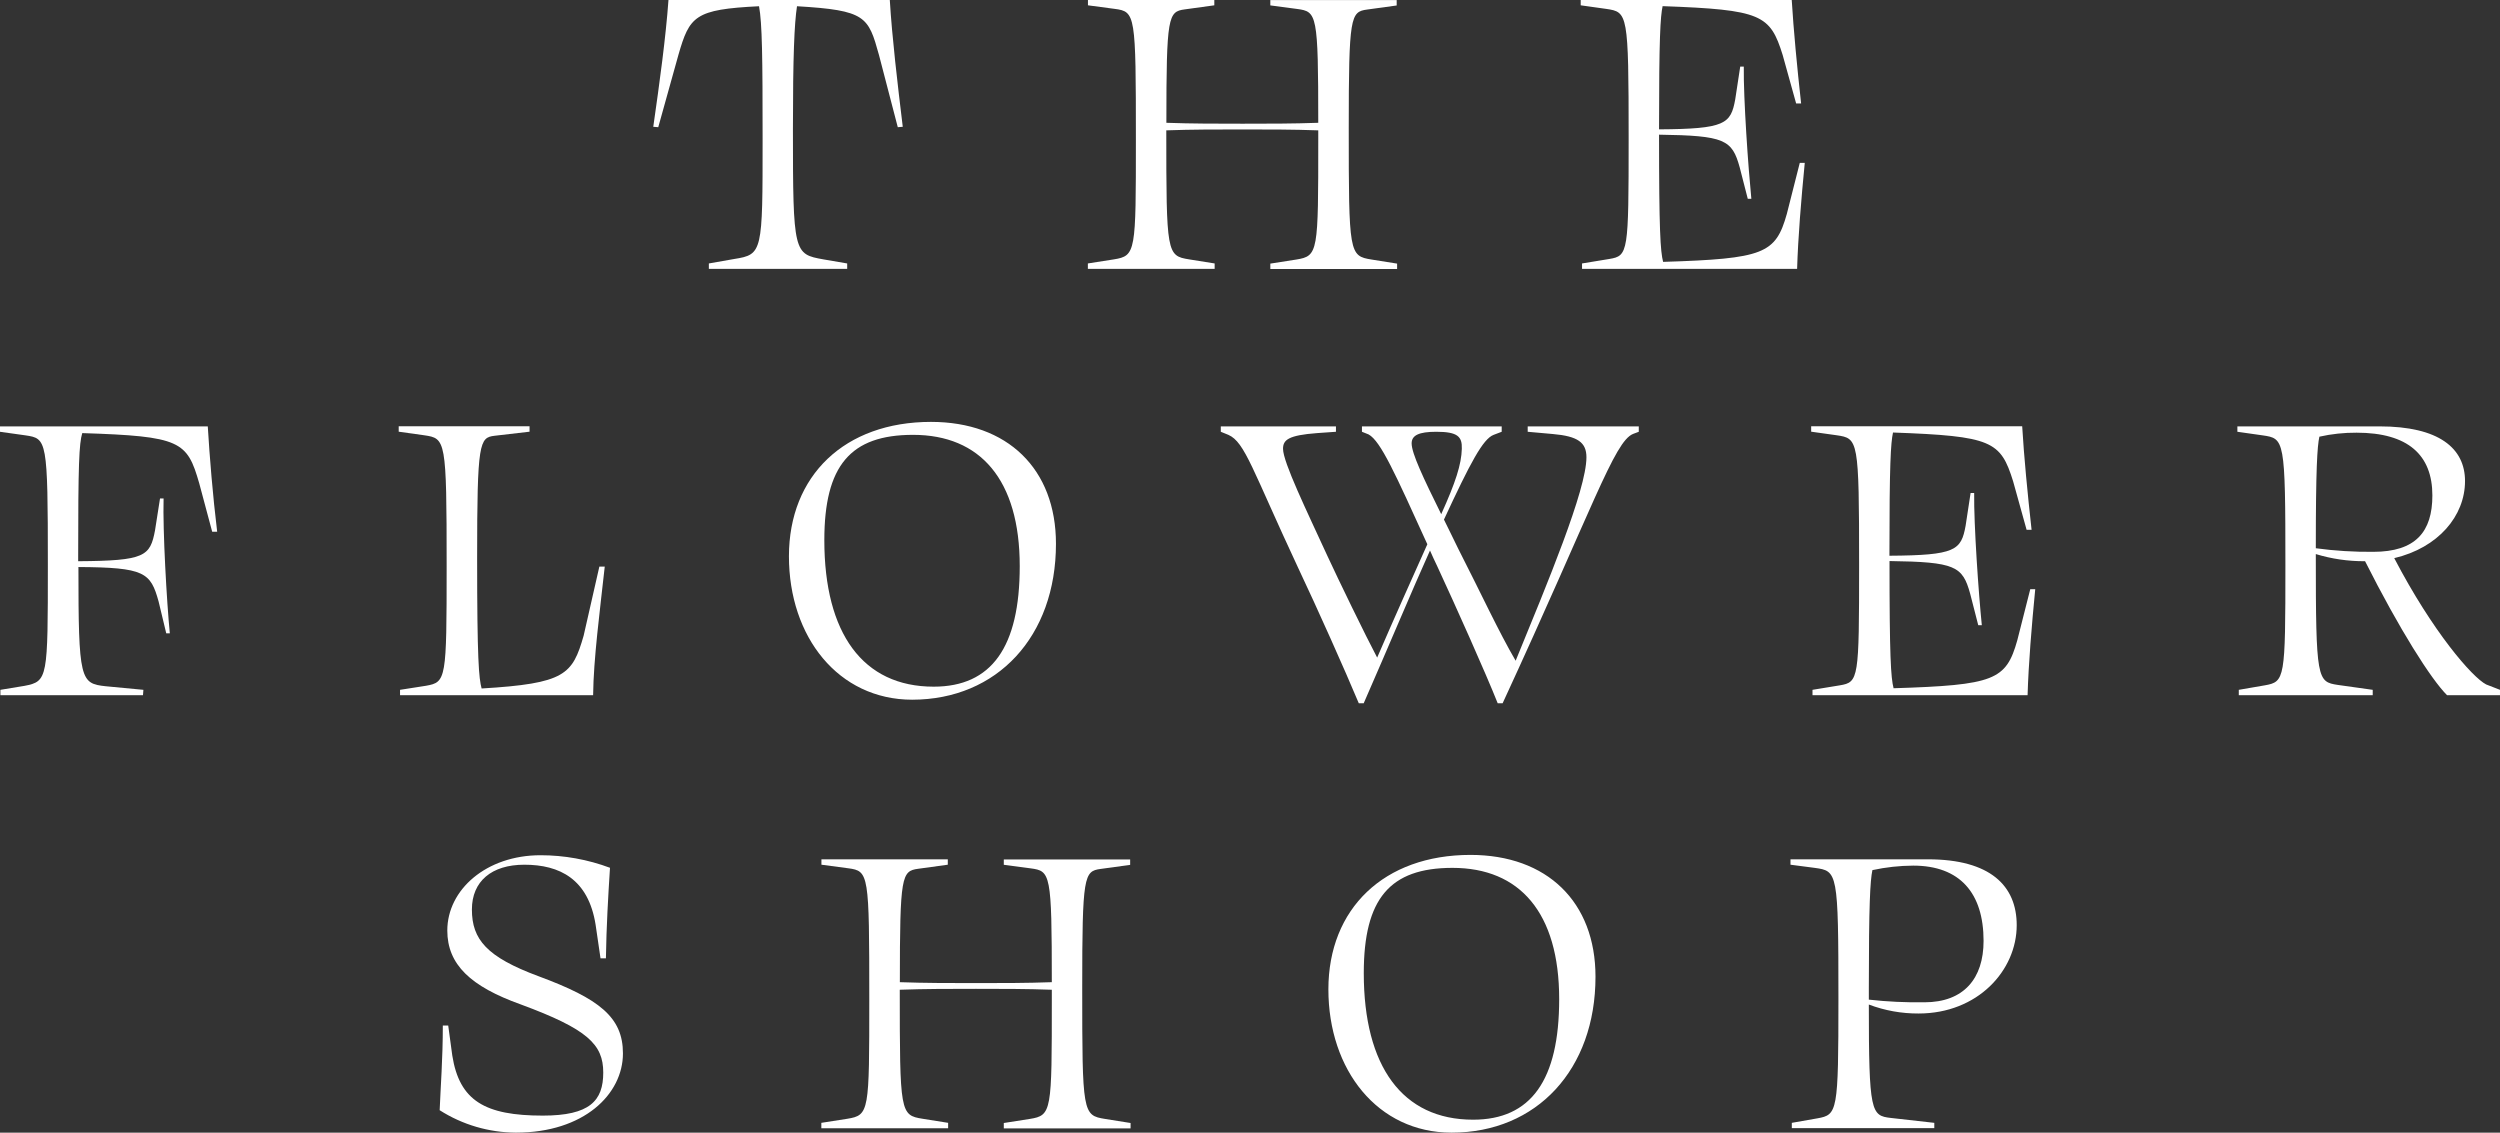
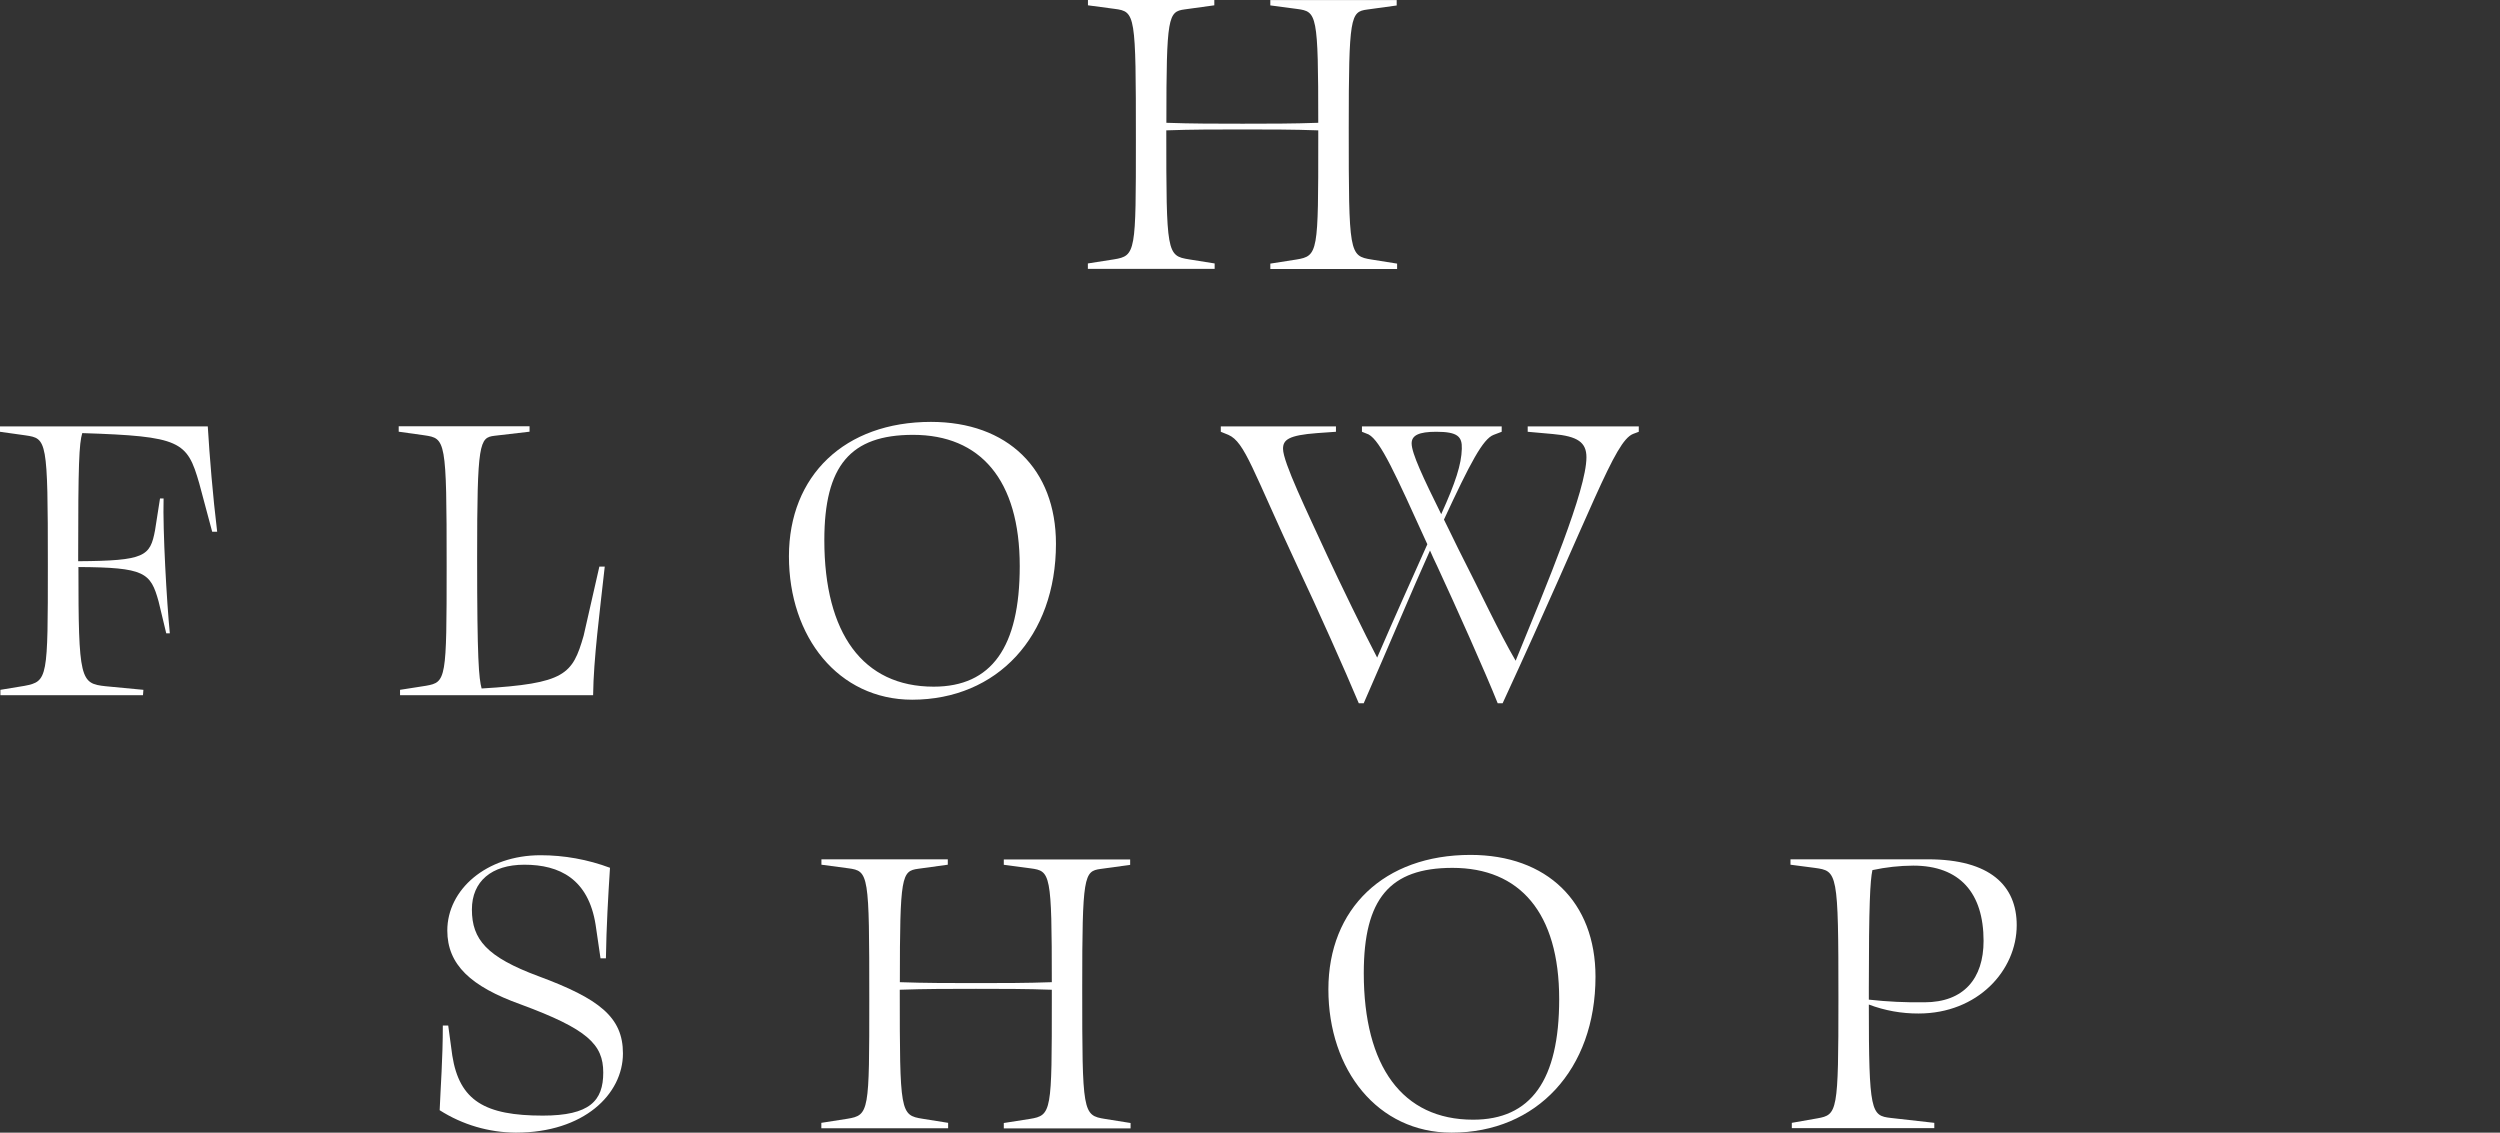
<svg xmlns="http://www.w3.org/2000/svg" id="Layer_2" data-name="Layer 2" viewBox="0 0 300.91 136.33">
  <rect x="0" y="0" width="300.91" height="136.33" fill="#333333" stroke="none" />
  <defs>
    <style>
      .cls-1 {
        fill: #fff;
        stroke-width: 0px;
      }
    </style>
  </defs>
  <g id="Layer_1-2" data-name="Layer 1">
    <g id="Group_186" data-name="Group 186">
      <g id="Group_183" data-name="Group 183">
-         <path id="Path_127" data-name="Path 127" class="cls-1" d="M101.99,32.36h-16.67v-.65l3.07-.54c3.4-.54,3.4-.81,3.4-14.45,0-9.82-.05-13.91-.43-15.97-7.76.38-8.36,1.19-9.71,5.88l-2.42,8.68-.6-.05c.76-5.29,1.51-10.79,1.83-15.26h26.64c.27,4.48.92,9.98,1.56,15.26l-.6.05-2.26-8.68c-1.29-4.64-1.56-5.39-9.87-5.88-.32,2.1-.49,5.99-.49,14.78,0,14.99.11,15.05,3.67,15.69l2.86.49v.65Z" />
        <path id="Path_128" data-name="Path 128" class="cls-1" d="M158.66,15.69c-3.02-.11-5.98-.11-9.11-.11s-6.1,0-9.17.11c0,14.83.05,15.1,2.75,15.53l3.07.49v.65h-15.26v-.65l3.13-.49c2.65-.43,2.65-.86,2.65-14.4,0-15.1-.05-15.42-2.54-15.75l-3.23-.43v-.65h15.21v.65l-3.56.49c-2,.27-2.21.81-2.21,13.65,3.07.11,6.04.11,9.17.11s6.09,0,9.11-.11c0-13.11-.16-13.38-2.53-13.7l-3.24-.43v-.64h15.21v.65l-3.56.49c-2,.27-2.21.81-2.21,14.29,0,15.1.05,15.37,2.75,15.8l3.07.49v.65h-15.26v-.65l3.13-.49c2.64-.43,2.64-.86,2.64-14.4v-1.14Z" />
-         <path id="Path_129" data-name="Path 129" class="cls-1" d="M216.31,32.36h-25.89v-.65l3.29-.54c2.27-.38,2.32-.76,2.32-14.51,0-15.1-.11-15.21-2.7-15.59l-3.07-.43v-.65h25.4c.22,3.61.65,8.14,1.13,12.46h-.6l-1.62-5.83c-1.51-4.85-2.53-5.45-14.45-5.88-.27,1.3-.43,3.67-.43,14.83,7.98-.05,8.63-.65,9.17-3.61l.6-3.94h.43c-.05,3.83.54,12.19.91,15.91h-.43l-.97-3.78c-.92-3.34-1.78-3.83-9.71-3.94,0,11.54.16,14.02.49,15.31,12.14-.38,13.54-.97,14.89-5.77l1.56-6.15h.6c-.43,4.42-.81,9.01-.92,12.73h0Z" />
      </g>
      <g id="Group_184" data-name="Group 184">
        <path id="Path_130" data-name="Path 130" class="cls-1" d="M9.44,67.55c8.04-.05,8.63-.6,9.22-3.72l.6-3.83h.43c-.11,3.89.38,12.46.75,16.23h-.43l-.92-3.83c-.97-3.51-1.67-4.1-9.65-4.15,0,13.64.22,14.02,3.29,14.35l4.53.43-.05.65H.05v-.65l2.91-.48c2.8-.54,2.8-.92,2.8-14.56,0-15.1-.11-15.21-2.7-15.59l-3.07-.43v-.65h25.02c.22,3.67.6,8.31,1.13,12.68h-.6l-1.56-5.83c-1.46-5.07-2.21-5.66-14.08-6.04-.38,1.29-.49,3.72-.49,14.78v.65Z" />
        <path id="Path_131" data-name="Path 131" class="cls-1" d="M57.95,82.87c10.09-.6,10.95-1.67,12.3-6.36l1.89-8.31h.65c-.6,5.45-1.35,11.11-1.4,15.48h-23.24v-.65l3.13-.49c2.43-.43,2.48-.76,2.48-14.4,0-15.26-.11-15.37-2.7-15.75l-3.07-.43v-.65h15.75v.65l-4.21.49c-1.83.22-2.1.76-2.1,14.67,0,12.4.21,14.51.54,15.75h0Z" />
        <path id="Path_132" data-name="Path 132" class="cls-1" d="M112.06,50.78c-10.4,0-17.1,6.47-17.1,16.18s5.94,17.25,14.83,17.26h0c10.24-.01,17.31-7.61,17.31-18.77,0-9.01-5.83-14.67-15.05-14.67ZM112.38,82.65c-8.52,0-13.16-6.41-13.16-17.63,0-8.96,3.13-12.68,10.68-12.68,8.09,0,12.84,5.4,12.84,15.81,0,9.76-3.4,14.5-10.36,14.5Z" />
        <path id="Path_133" data-name="Path 133" class="cls-1" d="M183.88,51.32v.65l3.02.27c3.02.26,4.05,1.02,4.05,2.8,0,3.94-4.7,15.16-8.52,24.49-2.05-3.51-4.21-8.2-6.91-13.48-.59-1.25-1.18-2.38-1.72-3.51,3.18-6.85,4.69-9.71,5.98-10.2l.97-.37v-.65h-16.82v.65l.8.32c1.46.81,3.19,4.69,7.07,13.22-1.78,3.99-3.83,8.52-6.04,13.64-1.35-2.54-4.75-9.55-5.99-12.24-2.48-5.4-5.34-11.28-5.34-12.89,0-1.08.65-1.63,4.1-1.89l2.27-.16v-.65h-13.86v.65l.91.37c2,.87,2.91,4.26,8.36,15.92,2.32,4.9,5.72,12.51,7.34,16.39h.59c3.07-7.01,5.77-13.48,7.98-18.39.27.59.54,1.24.87,1.89,2.15,4.63,5.87,12.94,7.28,16.5h.59c10.89-23.57,13.43-31.5,15.7-32.42l.69-.26v-.65h-13.37ZM169.91,53.37c0-.97.86-1.4,2.97-1.4,2.59,0,3.12.59,3.07,2.05-.05,1.88-.75,4.04-2.48,7.87-2.16-4.37-3.56-7.33-3.56-8.52Z" />
-         <path id="Path_134" data-name="Path 134" class="cls-1" d="M244.05,83.68h-25.89v-.65l3.29-.54c2.27-.38,2.32-.76,2.32-14.51,0-15.1-.11-15.21-2.7-15.59l-3.07-.43v-.65h25.4c.21,3.61.65,8.14,1.13,12.46h-.6l-1.62-5.83c-1.51-4.85-2.54-5.45-14.46-5.88-.27,1.3-.43,3.67-.43,14.83,7.98-.05,8.63-.65,9.17-3.61l.6-3.94h.43c-.05,3.83.54,12.19.92,15.91h-.43l-.97-3.78c-.92-3.34-1.78-3.83-9.71-3.94,0,11.54.16,14.02.49,15.31,12.14-.38,13.54-.97,14.89-5.77l1.56-6.15h.6c-.43,4.42-.81,9.01-.92,12.73h0Z" />
-         <path id="Path_135" data-name="Path 135" class="cls-1" d="M299.24,82.38c-1.67-.86-6.42-6.31-11.06-15.2,5.29-1.25,8.52-5.07,8.52-9.28,0-3.94-3.12-6.58-10.3-6.58h-17.1v.65l3.03.43c2.64.38,2.75.43,2.75,15.69,0,13.65-.06,13.97-2.48,14.4l-3.13.54v.65h16.12v-.65l-4.2-.59c-2.48-.38-2.65-.59-2.65-15.59v-.16c1.91.58,3.89.87,5.88.86h.05c4.16,8.25,7.93,14.19,9.87,16.13h6.37v-.65l-1.67-.65ZM278.74,65.99c0-9.55.17-12.24.43-13.43,1.47-.33,2.98-.49,4.48-.48,6.2,0,9.12,2.69,9.12,7.55,0,4.37-2,6.79-7.12,6.79-2.31.02-4.62-.12-6.91-.43Z" />
      </g>
      <g id="Group_185" data-name="Group 185">
        <path id="Path_136" data-name="Path 136" class="cls-1" d="M73.42,104.46c-.22,3.45-.43,7.06-.49,10.89h-.65l-.59-4.04c-.87-5.5-4.32-7.23-8.58-7.23-3.94,0-6.31,2-6.31,5.39,0,3.61,1.78,5.72,8.04,8.04,7.28,2.7,10.14,4.91,10.14,9.28,0,4.91-4.69,9.54-12.89,9.54-3.25-.02-6.43-.95-9.17-2.7.11-2.75.38-6.2.38-10.19h.65l.49,3.61c.86,5.45,3.94,7.23,10.89,7.23,5.66,0,7.28-1.78,7.28-5.18s-1.89-5.23-9.92-8.2c-6.04-2.16-8.85-4.8-8.85-8.9,0-4.91,4.69-9.06,11.22-9.06,2.85,0,5.68.51,8.36,1.51h0Z" />
        <path id="Path_137" data-name="Path 137" class="cls-1" d="M126.59,119.13c-3.02-.11-5.99-.11-9.12-.11s-6.1,0-9.17.11c0,14.83.05,15.1,2.75,15.53l3.07.49v.65h-15.26v-.65l3.13-.49c2.64-.43,2.64-.86,2.64-14.4,0-15.1-.05-15.42-2.53-15.75l-3.23-.43v-.65h15.21v.65l-3.56.49c-2,.27-2.21.81-2.21,13.65,3.07.11,6.04.11,9.17.11s6.09,0,9.12-.11c0-13.11-.16-13.38-2.54-13.7l-3.24-.43v-.64h15.21v.65l-3.56.49c-2,.27-2.21.81-2.21,14.29,0,15.1.05,15.37,2.75,15.8l3.07.49v.65h-15.26v-.65l3.13-.49c2.65-.43,2.65-.86,2.65-14.4v-1.13Z" />
        <path id="Path_138" data-name="Path 138" class="cls-1" d="M176.99,102.9c-10.41,0-17.1,6.47-17.1,16.18s5.93,17.25,14.83,17.25c10.25,0,17.32-7.6,17.32-18.77,0-9-5.83-14.66-15.05-14.66ZM177.31,134.77c-8.52,0-13.16-6.42-13.16-17.64,0-8.95,3.13-12.67,10.68-12.67,8.09,0,12.84,5.39,12.84,15.8,0,9.76-3.4,14.51-10.36,14.51Z" />
        <path id="Path_139" data-name="Path 139" class="cls-1" d="M242.74,111.36c0-4.74-3.18-7.93-10.68-7.93h-16.55v.65l2.91.38c2.75.38,2.86.43,2.86,15.75,0,13.64-.11,13.97-2.54,14.4l-3.07.54v.64h17.15v-.64l-5.23-.59c-2.38-.27-2.65-.65-2.65-13.65,1.92.73,3.95,1.09,5.99,1.08,7.12,0,11.81-5.18,11.81-10.63ZM224.94,118.97c0-10.14.16-12.95.43-14.24,1.61-.35,3.26-.53,4.91-.54,5.61,0,8.47,3.29,8.47,9.06,0,4.53-2.38,7.39-7.12,7.39-2.24.03-4.47-.07-6.69-.32v-1.35Z" />
      </g>
    </g>
  </g>
</svg>